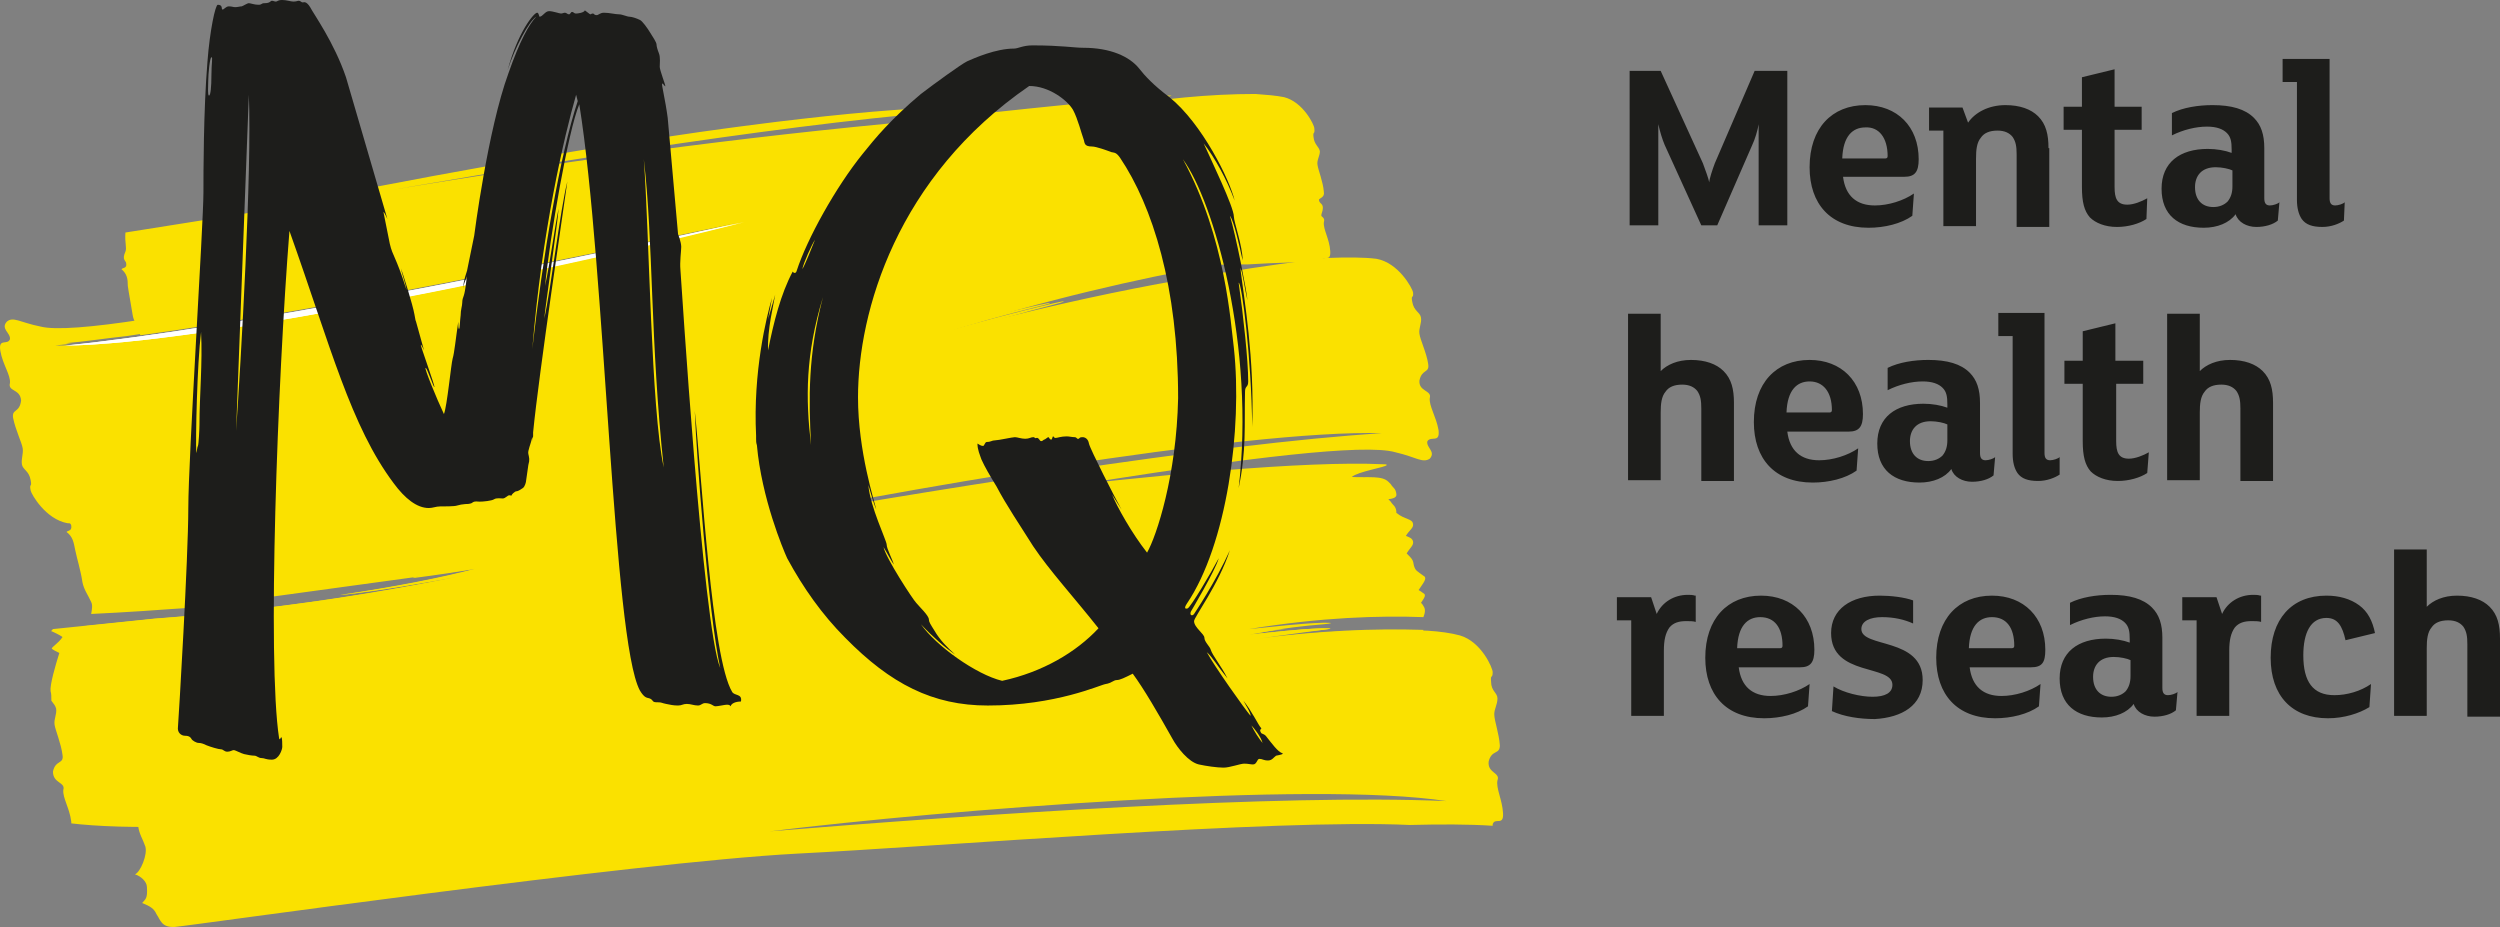
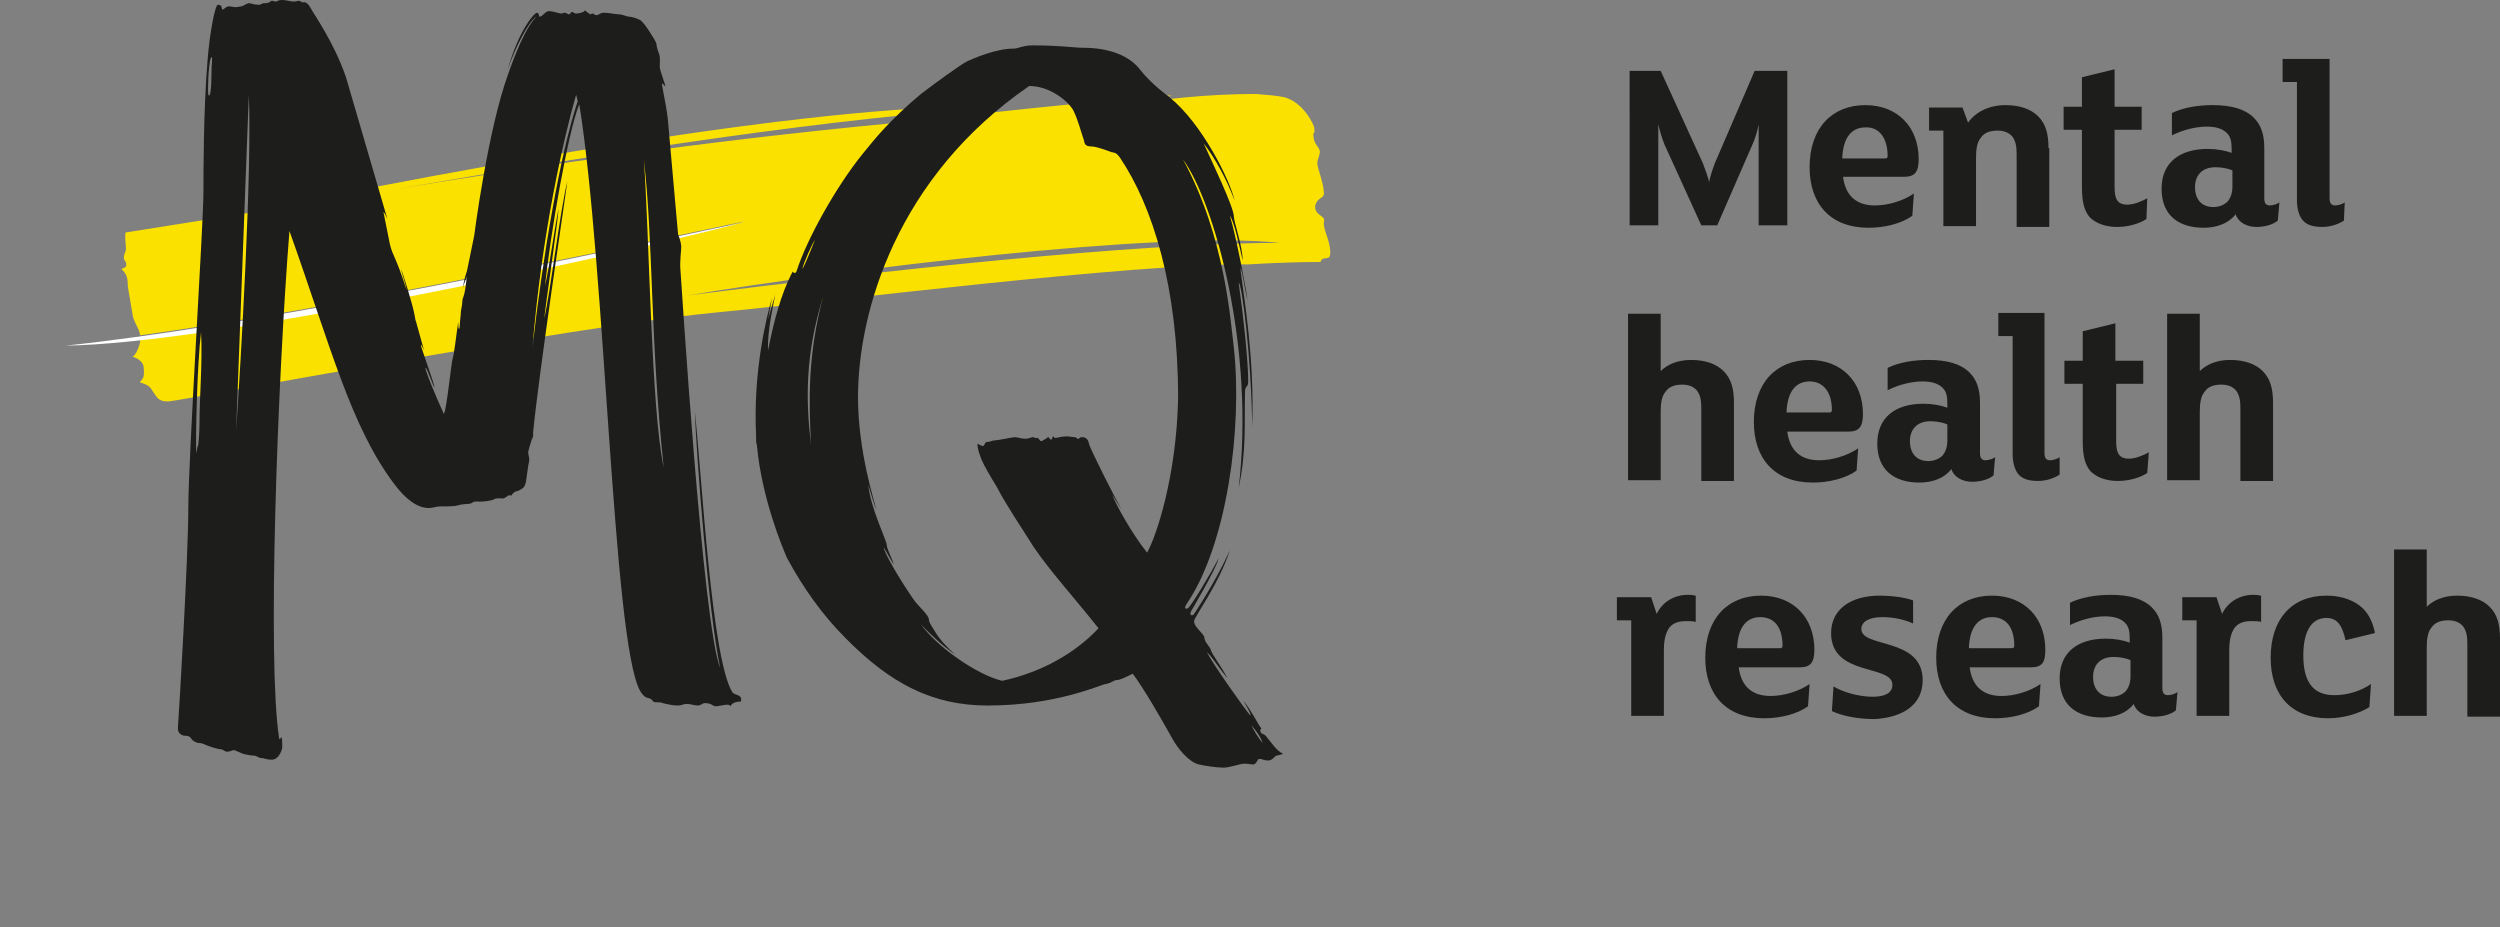
<svg xmlns="http://www.w3.org/2000/svg" id="Layer_2" viewBox="0 0 313.95 116.41">
  <rect x="0" y="0" width="313.95" height="116.41" fill="#808080" stroke="none" />
  <defs>
    <style>.cls-1{fill:#fff;}.cls-2{fill:#fae100;}.cls-3{fill:#1d1d1b;}</style>
  </defs>
  <g id="Layer_1-2">
    <g>
      <g>
-         <path class="cls-2" d="M188.75,102.1c-.1-1.7-.9-3.1-.7-4.1,.4-1-1.3-.9-1.1-2.4,.4-1.5,1.4-.8,1.4-2-.1-1.5-.7-3.1-.7-3.9,0-.7,.4-1.2,.4-2,0-.7-.8-.9-.8-2.1-.1-1,.2-.3,.2-1.2,0-.5-1.4-3.8-4.1-4.6-1.1-.3-2.5-.5-4.1-.6-6.6-.3-13.3,.1-21.2,1,2.8-.5,5.6-.9,8.1-1.1,.7-.1,1.1-.2,.9-.2h-1.1c-3,.1-6.1,.5-9.1,.8l1.7-.3c1-.2,2-.3,2.9-.4-13,.4-27.7,1.6-34.9,2-52.6,2.8-93.9,9.6-109.9,11-.2,1.5,.1,2.2-.1,2.7-.7,1.3,.1,1.2,.1,1.7,0,.7-.5,.5-.7,.8,.8,.7,.8,1.4,.9,2.4s.4,2.7,.5,4.1c.1,1,.6,1.7,.9,2.6,.3,1-.6,3.2-1.3,3.5,.7,.2,1.5,.9,1.5,1.6,.1,1.5-.2,1.5-.6,2,1,.4,1.5,.7,1.8,1.4,.5,.7,.6,1.7,2.3,1.6s57.5-8.1,78.1-9.2c17.9-.9,60.1-4.4,77-3.6,3.8-.1,7.4-.1,10.4,.1v-.2c.3-.9,1.4,.3,1.3-1.4h0Zm-92.1,2.3c22-2.7,68.1-6.4,85-3.8-21-.9-58.1,1.6-85,3.8Z" />
-         <path class="cls-2" d="M157.95,80.2l8.1-1.1c1.1-.1,1.5-.2,.1-.2-3.1,.1-6.3,.5-9.4,.8l1.7-.3c2.7-.5,5.2-.8,7.7-1,1.1-.1,1.5-.2,.1-.2-3.1,.1-6.3,.5-9.4,.8,9.1-1.5,16.5-1.7,21.9-1.5,.2-.5,.3-1,0-1.4-.07-.15-.18-.29-.3-.4,.4-.6,.7-1,.3-1.2-.3-.2-.4-.3-.6-.4,.5-.8,1.2-1.5,.6-1.8-.8-.6-1-.6-1.2-1.3-.1-.7-.2-.8-.9-1.5,.4-.7,.9-1,.8-1.5-.1-.4-.4-.5-.9-.7,.4-.7,1-1,.9-1.5-.1-.7-1-.5-2.1-1.4v-.2c-.1-.7-.4-.7-.7-1.2l-.3-.3c.6-.1,1.1-.2,1-.7-.1-.7-.4-.7-.7-1.2l-.3-.3h0c-.8-.8-2.5-.5-4.6-.6,.8-.7,4.2-1.2,4.4-1.5,0-.1-.2-.1-.5-.1-19.1-.9-76.3,7.1-94.6,10.4,10.3-2.2,22.6-4.1,30.7-5.6-25.8,1.9-58.6,9.2-57.9,9.5,3.1-.4,5.8-.8,7.9-1.2-4.1,1.1-10.2,2.3-17,3.3h.2c5.1-.6,10.2-1.5,15.1-2.4-16,3.3-29.4,4.7-38.8,5.4l-12.6,1.3c-.2,.2-.3,.3-.1,.3,.2,.1,.9,.4,1.3,.7-.5,.8-1.6,1.4-1.3,1.5,.1,.1,.5,.3,.9,.5-.5,1.6-1.2,4-1.1,4.8,.1,.3,.1,.7,.1,1.1v.1c.3,.4,.5,.6,.6,1,.1,.7-.3,1.3-.2,2s.8,2.3,1,3.8c.2,1.2-.9,.6-1.2,2.1,0,1.5,1.6,1.3,1.3,2.3-.1,1,.8,2.3,1,4v.2c5.9,.7,20.4,1.1,41-2.9,33.8-6.5,55.3-11.4,126-17.8q1.1-.2,1.5-.6c.2-.3,.9,.1,.8-.9-.1-.7,.4-1.4,.5-2.1-6.3-.2-13,.1-20.8,1.1Z" />
-         <path class="cls-2" d="M180.65,54c-.3-1.7-1.2-3-1.1-4,.3-1-1.4-.8-1.3-2.2,.3-1.5,1.3-.9,1.1-2.1-.2-1.4-1-3-1.1-3.8-.1-.7,.3-1.3,.2-2s-.9-.8-1.1-2c-.2-1,.2-.3,.1-1.2-.1-.5-1.8-3.7-4.6-4.2-1.6-.2-3.7-.2-6.3-.1h-.1c-16.7,2.1-31.1,4.9-48.8,9.7,4.4-1.4,8.6-2.6,12.7-3.6,1.7-.4,2.3-.7,.1-.2-5,1.1-10,2.4-14.9,3.7,9.9-3,18.7-5.1,26.3-6.7l-25.3,4.2C64.55,47.6,24.25,58.6,8.45,61.6c0,1.5,.3,2.2,.2,2.7-.5,1.3,.2,1.2,.3,1.7,.1,.7-.4,.6-.6,.8,.8,.6,.9,1.3,1.1,2.3s.7,2.6,.9,4c.2,1,.7,1.6,1.1,2.5,.2,.4,.1,.9,0,1.5,4.3-.2,8.6-.5,12.7-.8l35.8-4.9c-4.1,1.1-10.2,2.3-17,3.3h.2c5.1-.6,10.2-1.5,15.1-2.4-16.1,3.3-29.4,4.7-38.8,5.4l-8.6,.9c-.2,.3-.3,.5-.5,.6,.8,.1,1.6,.7,1.7,1.5,.2,1.4,0,1.5-.4,2,1,.3,1.6,.5,1.9,1.2,.6,.6,.7,1.6,2.4,1.3s56.3-14,76.7-17.2c20.9-3.3,74.9-13.5,82.6-11.2,2.6,.6,3.4,1.4,4.3,.8,.8-.9-.5-1.4-.3-2.2,.5-.7,1.6,.3,1.4-1.4h0Zm-91.3,12.4c21.7-4.6,67.1-12.5,84.2-12-20.9,1.3-57.6,7.3-84.2,12Z" />
-         <path class="cls-2" d="M166.25,29.6c0-1.5-.4-2.2-.3-2.7,.5-1.4-.2-1.2-.3-1.7-.1-.7,.4-.6,.6-.9-.8-.6-1-1.3-1.1-2.3s-.7-2.6-1-4.1c-.2-1-.8-1.6-1.2-2.5-.2-.4-.2-1.2-.1-1.9h-31c-16.6,4.8-36.8,10.6-47.4,12.8C64.35,30.5,12.65,43,5.05,41c-2.5-.5-3.4-1.3-4.2-.6-.8,.9,.5,1.4,.4,2.2-.3,.8-1.5-.2-1.2,1.5s1.3,3,1.2,4c-.3,1.1,1.3,.7,1.4,2.2-.2,1.6-1.2,1-1,2.2,.3,1.5,1.1,3.1,1.2,3.8s-.2,1.3-.1,2,.9,.8,1.1,2c.2,1-.2,.3,0,1.3,.1,.5,1.9,3.6,4.6,4.1,9.8,1,42.3-7,54-9.4,31.4-6.5,58.2-13.9,77.6-19.5-6.4,1.4-12.9,3.1-20,5.1,4.1-1.4,8.2-2.6,12.1-3.6,1.6-.4,2.2-.7,.1-.2-4.7,1.1-9.5,2.4-14.1,3.7,13.5-4.3,25-6.8,33.6-8.4l14.5-3.8h0Zm-72.8-1.9c-19.4,4.9-57.7,13.2-78.2,15.1-3.2,.4-6,.6-8.3,.6,.5-.1,1.1-.1,1.6-.2h-.3c.3,0,.6-.1,.9-.1h-.9c2.4-.2,4.9-.6,7.7-.9,20.6-3,49.9-9.3,71.9-14.3-6.6,1.8-15.6,4-25.3,6.2l30.9-6.4c-.6,.1-1.3,.3-2,.4,.7-.1,1.4-.2,2-.4Z" />
        <path class="cls-2" d="M167.05,31.5c-.1-1.5-.9-2.7-.8-3.6,.3-.9-1.1-.7-1.1-2,.3-1.3,1.2-.8,1.1-1.8-.1-1.3-.7-2.7-.8-3.4-.1-.6,.3-1.1,.3-1.7-.1-.6-.7-.8-.8-1.8-.1-.8,.2-.2,.1-1.1,0-.4-1.4-3.3-3.8-3.9-1-.2-2.2-.3-3.6-.4-5.8,0-11.7,.6-18.5,1.7,2.5-.6,4.8-1,7.1-1.3,.7-.1,1-.2,.8-.2-.3,0-.6,0-.9,.1-2.6,.2-5.3,.6-7.9,1.1l1.5-.3c.9-.2,1.7-.3,2.6-.5-11.4,.9-24.2,2.5-30.6,3.1-24.1,2.3-45.4,5.5-62.3,8.3,27.1-4.7,57.2-9.3,76.3-10.3-19.1-1.1-68.1,7.5-94.9,13.3l-15.1,2.4c-.1,1.3,.2,1.9,0,2.4-.5,1.1,.1,1.1,.1,1.5,.1,.6-.4,.5-.6,.7,.7,.6,.8,1.2,.8,2.1,.1,.8,.4,2.3,.6,3.6,.1,.8,.6,1.4,.9,2.3,0,.1,0,.2,.1,.3,21.7-3,52.6-9.3,75.8-14.3-.6,.2-1.3,.3-2,.5,.7-.1,1.3-.3,2-.4-18.6,4.6-54.8,12.4-75.8,14.7-.1,.9-.6,2-1,2.2,.7,.2,1.4,.7,1.4,1.4,.1,1.3-.1,1.3-.5,1.8,.9,.3,1.3,.5,1.6,1.1,.5,.6,.6,1.4,2.1,1.3s50.1-9.3,68.1-11.1c15.7-1.5,52.5-6.2,67.4-6.1,3.4-.2,6.5-.3,9.1-.3v-.1c.4-.8,1.3,.2,1.2-1.3h0Zm-80.7,5.6c19.2-3.2,59.5-8.2,74.4-6.6-18.4,0-50.8,3.6-74.4,6.6Z" />
      </g>
      <path class="cls-1" d="M8.25,43.4c21.3-2.2,58.3-9.7,85.2-15.5-21.8,5.6-67.8,15.3-85.2,15.5Z" />
      <path class="cls-3" d="M161.05,94.6c-.6-.2-1.3-1.2-2.1-2.2-.3-.3-.5-.2-.6-.4-.3-.5,.2-.4,0-.6-.3-.3-1.2-2.2-2.2-3.4,.5,.9,.9,1.5,.9,1.9-.7-.8-4.6-6.3-5.5-8,.7,.6,1.3,1.7,2.6,3.3-.8-1.6-1.9-2.9-2.1-3.6-.1-.4-.8-1-.8-1.5s-1.3-1.3-1.3-2.1c0-.5,3.1-4.6,4.5-8.9-1.8,4-4.5,8-4.5,8-.2,.3-.6,.2-.4-.3,0,0,3.1-5.2,3.5-6.7-1,1.9-3.5,6.1-3.9,6.3-.3,.1-.5,0-.1-.6,5-7.4,7-21.9,5.9-32.1-.4-3-1-13.8-6.4-23.7,3.9,5.3,9.1,23.6,7,41.3,1-4.8,.7-7.9,.8-12.1,0-.8,.4-.5,.4-1.3,0-2.6-.6-8.2-1.2-12.4,.4,0,1.6,9.4,1.7,18.1,.3-8.7-1-15.9-1.5-20,.3,.5,.6,2.9,.9,4.1,0-.7-1.5-8.4-2.2-10.6,.5,.6,1.2,3.8,1.6,5.6,0-1.8-1.1-4.8-1.1-5.5,0-1.2-2.9-7.2-3.8-9.2,1.4,1.8,2.9,4.5,3.9,7.2-.6-2.6-4.1-9.7-8.2-13-2-1.5-3.1-2.7-3.8-3.6-1.2-1.5-3.6-2.6-7-2.6-1.2,0-2.7-.3-6.4-.3-1.2,0-1.8,.4-2.3,.4-2.3,0-5,1.2-5.9,1.6-.8,.4-4.1,2.8-5.8,4.1-3.7,3.1-5.7,5.5-7.3,7.5-3.4,4.2-7,10.7-8.3,14.7-.1,.4-.4,.3-.5,.1-1.5,2.8-2.4,6.4-3.1,9.9-.1-2.6,.7-5.8,.9-7l-.9,3.1,.5-2.7c-.7,2.4-2.4,9.3-2,17.3v.4c0,.3,0,.5,.1,.8,.6,6.7,3.3,13.1,3.8,14.2,2,3.7,4.4,7.1,7.3,10,5.7,5.8,11,8.5,17.9,8.5,8.6,0,14.1-2.6,14.8-2.7s1-.5,1.4-.5,1-.3,2-.8c1.4,1.9,3.2,5,5,8.2,.6,1.1,2,2.9,3.3,3.2,.9,.2,2.3,.4,3.1,.4s2.1-.5,2.6-.5,.8,.1,1.1,.1c.5,0,.5-.7,.8-.7,.4,0,.5,.2,1.1,.2,.5,0,.7-.4,1-.6,.5-.1,1-.2,.8-.3ZM102.35,30.1c-.2,.5-1.3,3.3-1.6,3.7,.2-.9,1.2-3.1,1.6-3.7Zm-.5,25.8c-.7-5.9-.7-11.4,1.5-18.6-1.9,7.3-1.8,12.7-1.5,18.6Zm42.2,13.5c-1.9-2.4-3.8-5.8-4.4-7.3l1.2,1.9c-.8-1.4-4-7.7-4.1-8.3s-.5-.8-.8-.8c-.4,0-.3,.1-.5,.2s-.2-.2-.5-.2-.7-.1-1-.1c-.7,0-1.2,.2-1.4,.2s-.2-.2-.3-.2-.1,.5-.3,.4-.2-.3-.3-.3-.4,.3-.5,.3-.2,.2-.4,.2-.3-.5-.6-.4-.1-.1-.4-.1-.5,.2-1,.2-1-.2-1.3-.2-2.1,.4-2.5,.4-.5,.2-1,.2c-.3,0-.3,.5-.5,.5-.3,0-.5-.2-.7-.3,0,.8,.3,1.4,.5,2,.4,.9,1.1,2.1,1.9,3.4,1.2,2.3,2.9,4.8,4.6,7.5,2,3,5.2,6.5,8.2,10.3-2.8,3-7,5.5-12.1,6.6-3.3-.8-8.3-4.4-10.2-7.1,1.5,1.6,3,2.9,4.3,3.8-1-.9-1.9-1.8-2.6-3-.5-.8-.7-1.1-.7-1.4,0-.5-1.2-1.6-1.6-2.1-.4-.4-3.8-5.6-4.1-7,.5,.8,1,1.8,1.3,2.2-.2-.7-.9-2-.9-2.5s-2.1-4.8-2.3-7.5c.2,.6,.6,2.2,1,3.1-.2-.9-2.3-7.3-2.3-14.1,0-10.8,4.9-27.7,21.5-39.1,2.5,0,4.8,1.8,5.5,3,.6,1.1,1.1,3.1,1.3,3.6s0,1,1.1,1c.5,0,1.9,.5,2.4,.7,.4,.1,.6,0,1.1,.7,4.1,6.1,7.3,16.2,7.3,30.2-.2,9.7-2.7,17.3-3.9,19.4h0Zm13.1,21.7c.3,.3,1.2,1.4,1.4,2.2-.5-.6-1-1.4-1.4-2.2Z" />
-       <path class="cls-1" d="M92.85,28c-26.7,5.8-63.7,13.3-84.8,15.4,17.3-.1,63-9.9,84.8-15.4Z" />
      <path class="cls-3" d="M313.95,80.2c0-1.7-.3-3-1.3-4-.9-.9-2.3-1.4-4.1-1.4-1.7,0-3,.6-3.8,1.4v-7.2h-4.1v20.9h4.1v-8.5c0-1.1,.1-2,.6-2.6,.4-.6,1.1-.9,2.1-.9,.9,0,1.5,.3,1.9,.8,.4,.6,.5,1.2,.5,2.2v9.1h4.1v-9.8h0Zm-15.7-.7c-.3-1.5-.9-2.7-2-3.5s-2.5-1.2-4.1-1.2c-4.4,0-7,3-7,7.8s2.7,7.6,7.2,7.6c2,0,3.9-.6,5.2-1.4l.2-2.9c-1.3,.9-3,1.4-4.6,1.4-2.7,0-3.9-1.7-3.9-5,0-2.8,.9-4.7,2.9-4.7,1.4,0,2,1,2.4,2.8l3.7-.9h0Zm-14.4-4.7c-.3-.1-.6-.1-.9-.1-1.7,0-3.2,.9-3.9,2.4l-.7-2.1h-4.3v2.9h1.8v12h4.1v-8.2c0-1.3,.2-2.2,.7-2.9,.5-.6,1.2-.8,2.1-.8,.4,0,.9,0,1.2,.1v-3.3h-.1Zm-16.3,10.1c0,.8-.2,1.4-.6,1.9-.4,.4-1,.7-1.8,.7-1.4,0-2.3-.9-2.3-2.5,0-1.4,.8-2.5,2.6-2.5,.8,0,1.7,.2,2.1,.4v2h0Zm5.9,2c-.2,.2-.8,.4-1.2,.4-.5,0-.7-.3-.7-.9v-6.3c0-1.7-.4-2.9-1.3-3.8-1.1-1.1-2.8-1.6-5.2-1.6-1.8,0-3.7,.3-5.1,1v2.8c1.4-.7,3-1.1,4.4-1.1,1.2,0,2,.3,2.5,.8s.6,1.1,.6,2.1v.4c-.8-.3-1.9-.5-3-.5-3.5,0-5.8,1.7-5.8,5s2.1,4.9,5.3,4.9c1.7,0,3.2-.6,4-1.7,.3,1,1.4,1.6,2.6,1.6,1.1,0,2.1-.3,2.7-.8l.2-2.3Zm-20.5-5.8c0,.2-.1,.3-.3,.3h-5.4c.1-2.8,1.3-3.9,2.9-3.9,1.8,0,2.8,1.3,2.8,3.6m3.9,.5c0-4.1-2.7-6.8-6.7-6.8-4.2,0-7,2.9-7,7.8,0,4.6,2.6,7.6,7.4,7.6,2,0,4.1-.5,5.5-1.5l.2-2.8c-1.3,.9-3.2,1.5-4.9,1.5-2.3,0-3.7-1.2-4-3.6h7.7c1.4,0,1.8-.6,1.8-2.2m-15.4,3.8c0-5.4-7.7-4-7.7-6.4,0-1,1.1-1.5,2.6-1.5s2.8,.3,3.9,.8v-2.9c-1.1-.4-2.8-.6-4.2-.6-3.6,0-6.1,1.7-6.1,4.7,0,5.5,7.7,3.9,7.7,6.5,0,1-.9,1.5-2.5,1.5-1.5,0-3.6-.5-4.9-1.3l-.2,3.1c1.5,.7,3.5,1,5.4,1,3.4-.2,6-1.7,6-4.9m-17.6-4.3c0,.2-.1,.3-.3,.3h-5.4c.1-2.8,1.3-3.9,2.9-3.9,1.8,0,2.8,1.3,2.8,3.6m4,.5c0-4.1-2.7-6.8-6.7-6.8-4.2,0-7,2.9-7,7.8,0,4.6,2.6,7.6,7.4,7.6,2,0,4.1-.5,5.5-1.5l.2-2.8c-1.3,.9-3.2,1.5-4.9,1.5-2.3,0-3.7-1.2-4-3.6h7.7c1.3,0,1.8-.6,1.8-2.2m-15-6.8c-.3-.1-.6-.1-.9-.1-1.7,0-3.2,.9-3.9,2.4l-.7-2.1h-4.3v2.9h1.8v12h4.1v-8.2c0-1.3,.2-2.2,.7-2.9,.5-.6,1.2-.8,2.1-.8,.4,0,.9,0,1.2,.1v-3.3h-.1Zm72.6-24.2c0-1.7-.3-3-1.3-4-.9-.9-2.3-1.4-4.1-1.4-1.7,0-3,.6-3.8,1.4v-7.2h-4.1v20.9h4.1v-8.5c0-1.1,.1-2,.6-2.6,.4-.6,1.1-.9,2.1-.9,.9,0,1.5,.3,1.9,.8,.4,.6,.5,1.2,.5,2.2v9.1h4.1v-9.8h0Zm-15.6,6.2c-.7,.4-1.7,.8-2.5,.8-1.3,0-1.6-.8-1.6-2.2v-7.2h3.4v-2.9h-3.5v-4.7l-4.1,1v3.7h-2.3v2.9h2.3v7.2c0,1.9,.3,3,1,3.8,.7,.7,1.9,1.2,3.4,1.2,1.4,0,2.8-.4,3.7-1l.2-2.6Zm-11.2,.6c-.2,.2-.8,.4-1.2,.4-.5,0-.7-.3-.7-.9v-17.6h-5.8v2.9h1.8v14.8c0,1,.2,1.8,.6,2.4,.5,.7,1.3,1,2.6,1,1.1,0,2.1-.4,2.7-.8v-2.2h0Zm-14.1-2.1c0,.8-.2,1.4-.6,1.9-.4,.4-1,.7-1.8,.7-1.4,0-2.3-.9-2.3-2.5,0-1.4,.8-2.5,2.6-2.5,.8,0,1.7,.2,2.1,.4,0,0,0,2,0,2Zm6,2.1c-.2,.2-.8,.4-1.2,.4-.5,0-.7-.3-.7-.9v-6.3c0-1.7-.4-2.9-1.3-3.8-1.1-1.1-2.8-1.6-5.2-1.6-1.8,0-3.7,.3-5.1,1v2.8c1.4-.7,3-1.1,4.4-1.1,1.2,0,2,.3,2.5,.8s.6,1.1,.6,2.1v.4c-.8-.3-1.9-.5-3-.5-3.5,0-5.8,1.7-5.8,5s2.1,4.9,5.3,4.9c1.7,0,3.2-.6,4-1.7,.3,1,1.4,1.6,2.6,1.6,1.1,0,2.1-.3,2.7-.8l.2-2.3h0Zm-20.5-5.9c0,.2-.1,.3-.3,.3h-5.4c.1-2.8,1.3-3.9,2.9-3.9,1.7,0,2.8,1.3,2.8,3.6m3.9,.5c0-4.1-2.7-6.8-6.7-6.8-4.2,0-7,2.9-7,7.8,0,4.6,2.6,7.6,7.4,7.6,2,0,4.1-.5,5.5-1.5l.2-2.8c-1.3,.9-3.2,1.5-4.9,1.5-2.3,0-3.7-1.2-4-3.6h7.7c1.3,0,1.8-.6,1.8-2.2m-16.2-1.4c0-1.7-.3-3-1.3-4-.9-.9-2.3-1.4-4.1-1.4-1.7,0-3,.6-3.8,1.4v-7.2h-4.1v20.9h4.1v-8.5c0-1.1,.1-2,.6-2.6,.4-.6,1.1-.9,2.1-.9,.9,0,1.5,.3,1.9,.8,.4,.6,.5,1.2,.5,2.2v9.1h4.1v-9.8Zm76.7-25.2c-.2,.2-.8,.4-1.2,.4-.5,0-.7-.3-.7-.9V7.4h-5.9v2.9h1.8v14.8c0,1,.2,1.8,.6,2.4,.5,.7,1.3,1,2.6,1,1.1,0,2.1-.4,2.7-.8,0,0,.1-2.3,.1-2.3Zm-14.1-2c0,.8-.2,1.4-.6,1.9-.4,.4-1,.7-1.8,.7-1.4,0-2.3-.9-2.3-2.5,0-1.4,.8-2.5,2.6-2.5,.8,0,1.7,.2,2.1,.4v2h0Zm5.9,2c-.2,.2-.8,.4-1.2,.4-.5,0-.7-.3-.7-.9v-6.3c0-1.7-.4-2.9-1.3-3.8-1.1-1.1-2.8-1.6-5.2-1.6-1.8,0-3.7,.3-5.1,1v2.8c1.4-.7,3-1.1,4.4-1.1,1.2,0,2,.3,2.5,.8s.6,1.1,.6,2.1v.4c-.8-.3-1.9-.5-3-.5-3.5,0-5.8,1.7-5.8,5s2.1,4.9,5.3,4.9c1.7,0,3.2-.6,4-1.7,.3,1,1.4,1.6,2.6,1.6,1.1,0,2.1-.3,2.7-.8,0,0,.2-2.3,.2-2.3Zm-16.6-.5c-.7,.4-1.7,.8-2.5,.8-1.3,0-1.6-.8-1.6-2.2v-7.2h3.4v-2.9h-3.4v-4.7l-4.1,1v3.7h-2.3v2.9h2.3v7.2c0,1.9,.3,3,1,3.8,.7,.7,1.9,1.2,3.4,1.2,1.4,0,2.8-.4,3.7-1,0,0,.1-2.6,.1-2.6Zm-12.4-6.3c0-1.7-.3-3-1.3-4-.9-.9-2.3-1.4-4.1-1.4-2.1,0-3.8,.9-4.7,2.2l-.7-1.9h-4.2v2.9h1.8v12h4.1v-8.5c0-1.1,.1-2,.6-2.6,.4-.6,1.1-.9,2.1-.9,.9,0,1.5,.3,1.9,.8,.4,.6,.5,1.2,.5,2.2v9.1h4.1v-9.9s-.1,0-.1,0Zm-20.2,1c0,.2-.1,.3-.3,.3h-5.4c.1-2.8,1.3-3.9,2.9-3.9,1.7-.1,2.8,1.3,2.8,3.6m3.9,.4c0-4.1-2.7-6.8-6.7-6.8-4.2,0-7,2.9-7,7.8,0,4.6,2.6,7.6,7.4,7.6,2,0,4.1-.5,5.5-1.5l.2-2.8c-1.3,.9-3.2,1.5-4.9,1.5-2.3,0-3.7-1.2-4-3.6h7.7c1.3,0,1.8-.6,1.8-2.2m-16.6-11.1h-4l-5,11.6c-.3,.8-.7,2-.7,2.4h0c-.1-.5-.5-1.6-.8-2.4l-5.3-11.6h-3.9V28.3h3.6V15.6c.2,.9,.5,1.9,.8,2.6l4.6,10.1h2l4.4-10.1c.3-.6,.7-1.9,.8-2.6v12.7h3.6V8.9h-.1ZM25.05,53.3c0,.5-.1,2.6-.2,2.7-.1,.2-.1,.6-.2,.9-.1-1.7,.1-11.2,.6-15.2,.2,3.8-.2,8-.2,11.6Zm66.9,33.6c-2.6-4.3-3.8-27-4.7-35.3,.2,5.4,1.7,25.4,3.2,32.3-2.2-5.3-4.9-48.9-5-50-.1-1,.1-2.4,.1-2.9,0-.6-.4-1.6-.4-1.6l-1.3-14.6c-.3-2.3-.8-4.2-.7-4.3s.4,.5,.4,.3-.7-2-.7-2.4,.1-1.2-.1-1.7-.3-.9-.3-1.1c0-.3-.5-1-.8-1.5s-1-1.5-1.3-1.6c-.4-.2-1-.4-1.3-.4s-.9-.3-1.3-.3c-.5,0-1.2-.2-1.9-.2-.5,0-.7,.3-.9,.3-.4,0-.3-.2-.5-.2s-.2,.1-.3,.1-.4-.3-.7-.5c-.1,.3-.9,.4-1.1,.4-.3,0-.3-.2-.5-.2s-.2,.3-.4,.3-.3-.2-.5-.2-.3,.1-.5,.1-1-.3-1.5-.3-.8,.7-1.2,.7c-.1-.2-.1-.5-.3-.5-.4,0-2.4,2.4-3.7,7.2,.9-2.8,2.7-6.2,3.6-6.7-.9,.9-2.1,3.1-3.5,7.1-2.6,7.1-4.3,20.4-4.3,20.4l-.9,4.4c-.1,.4-.4,1-.5,2.2,.1-.6,.3-1,.5-1.5-.1,.5-.2,1.8-.4,2.4-.1,.3-.2,.5-.2,.9s-.2,.9-.2,1.6c-.1,.7-.1,1.7-.2,1.7s-.1-.5-.1-.9c-.3,2-.5,4-.7,4.6-.2,.7-.7,6-1.1,7-.9-1.9-2.5-5.8-2.3-5.8s1,2.5,1.1,2.4-1.8-5.3-1.7-5.3,.4,.7,.4,.7l-1-3.6c-.1-.4,0,.3-.2-.9s-1.5-5.3-1.7-5.8c.1,.6,.6,2,.7,2.7-1.4-4.4-1.7-4.1-2.1-5.8l-.8-4c.2,.2,.3,.5,.5,.9l-5.2-17.8c-1.5-4.4-4.1-8-4.5-8.8-.5-.8-.8-.6-.9-.6-.3,0-.2-.2-.6-.2,0,0-.3,.1-.6,.1s-.9-.2-1.4-.2c-.6,0-.6,.2-.8,.2s-.3-.1-.5-.1-.2,.3-.9,.3c-.5,0-.3,.2-.8,.2s-1-.2-1.2-.2-.8,.4-.9,.4c-.2,0-.5,.1-.8,.1s-.4-.1-.8-.1-.6,.4-.8,.4,.1-.6-.6-.6c-.3,0-1,3.2-1.3,7.2-.5,6.1-.5,14-.5,16.4,0,3.9-1.9,33.4-1.9,39.6s-1.2,26.3-1.3,27.5c-.1,.7,.4,1.1,.9,1.1s.7,.2,.8,.4,.6,.5,.9,.5,.6,.1,1,.3c.5,.2,1.5,.5,1.8,.5s.4,.3,.8,.3,.6-.2,.8-.2,.9,.4,1.3,.5,1,.2,1.3,.2,.5,.3,.9,.3,.5,.2,1.3,.2c.9,0,1.3-1.3,1.3-1.6s0-1.1-.1-1.2-.2,.5-.3,.1c-1.5-9.7-.2-44.8,1.3-63.7,5.2,14.6,7.7,24.5,13.1,31.7,1.4,1.9,2.9,3.1,4.4,3.1,.5,0,.9-.2,1.4-.2s1.8,0,2.1-.1c.36-.11,.73-.17,1.1-.2,.2,0,.7,0,.9-.2,.3-.2,.6-.1,.9-.1,.4,0,1.5-.1,1.8-.3s.9-.1,1.1-.1c.3,0,.6-.4,.8-.4s.3,.1,.3,0,.4-.5,.6-.5,.5-.2,.8-.4,.4-.8,.4-.8l.3-2.1c.2-.7,.1-.9,0-1.4-.1-.4,.3-1.2,.5-2.1v.6c0-.2,0-.4,.1-.7v-.5c.7-7.2,4-29.3,4.3-31.5-.9,3.5-2.1,13.8-2.9,17.2,.2-2,1.7-12.1,1.8-13.8-.5,2.4-1.1,7-1.7,9.7,.6-6.1,2.9-19.5,4.3-22.8,3.3,20.6,4.2,67.2,7.6,73.6,.6,1,.9,.9,1.2,1s.3,.2,.5,.4c.1,.1,.4,.1,.7,.1s.4,.1,.9,.2,.9,.2,1.5,.2c.5,0,.6-.2,1.1-.2s.9,.2,1.4,.2c.4,0,.5-.3,.9-.3,.8,0,1,.4,1.3,.4s1.2-.2,1.4-.2,.4,0,.5,.2c.1-.4,.7-.6,1.3-.6,.2-1-.8-.7-1.1-1.2h0ZM26.55,9.5c0,1.3-.1,2.5-.3,2.5s-.1-1.2-.1-1.8c0-.9,.2-3,.4-3,.2-.1,0,.7,0,2.3Zm3.1,44.6l1.6-42.2c.4,9.6-1,33.5-1.6,42.2Zm37.2-10.3c1.2-14.7,4-26.7,5.5-31.9l.2,.8c-2.2,6.6-4.4,19.5-5.7,31.1Zm14-23.8c1.2,10.2,.8,22.8,2.5,38.7-1.6-7.4-1.8-29.3-2.5-38.7Z" />
    </g>
  </g>
</svg>